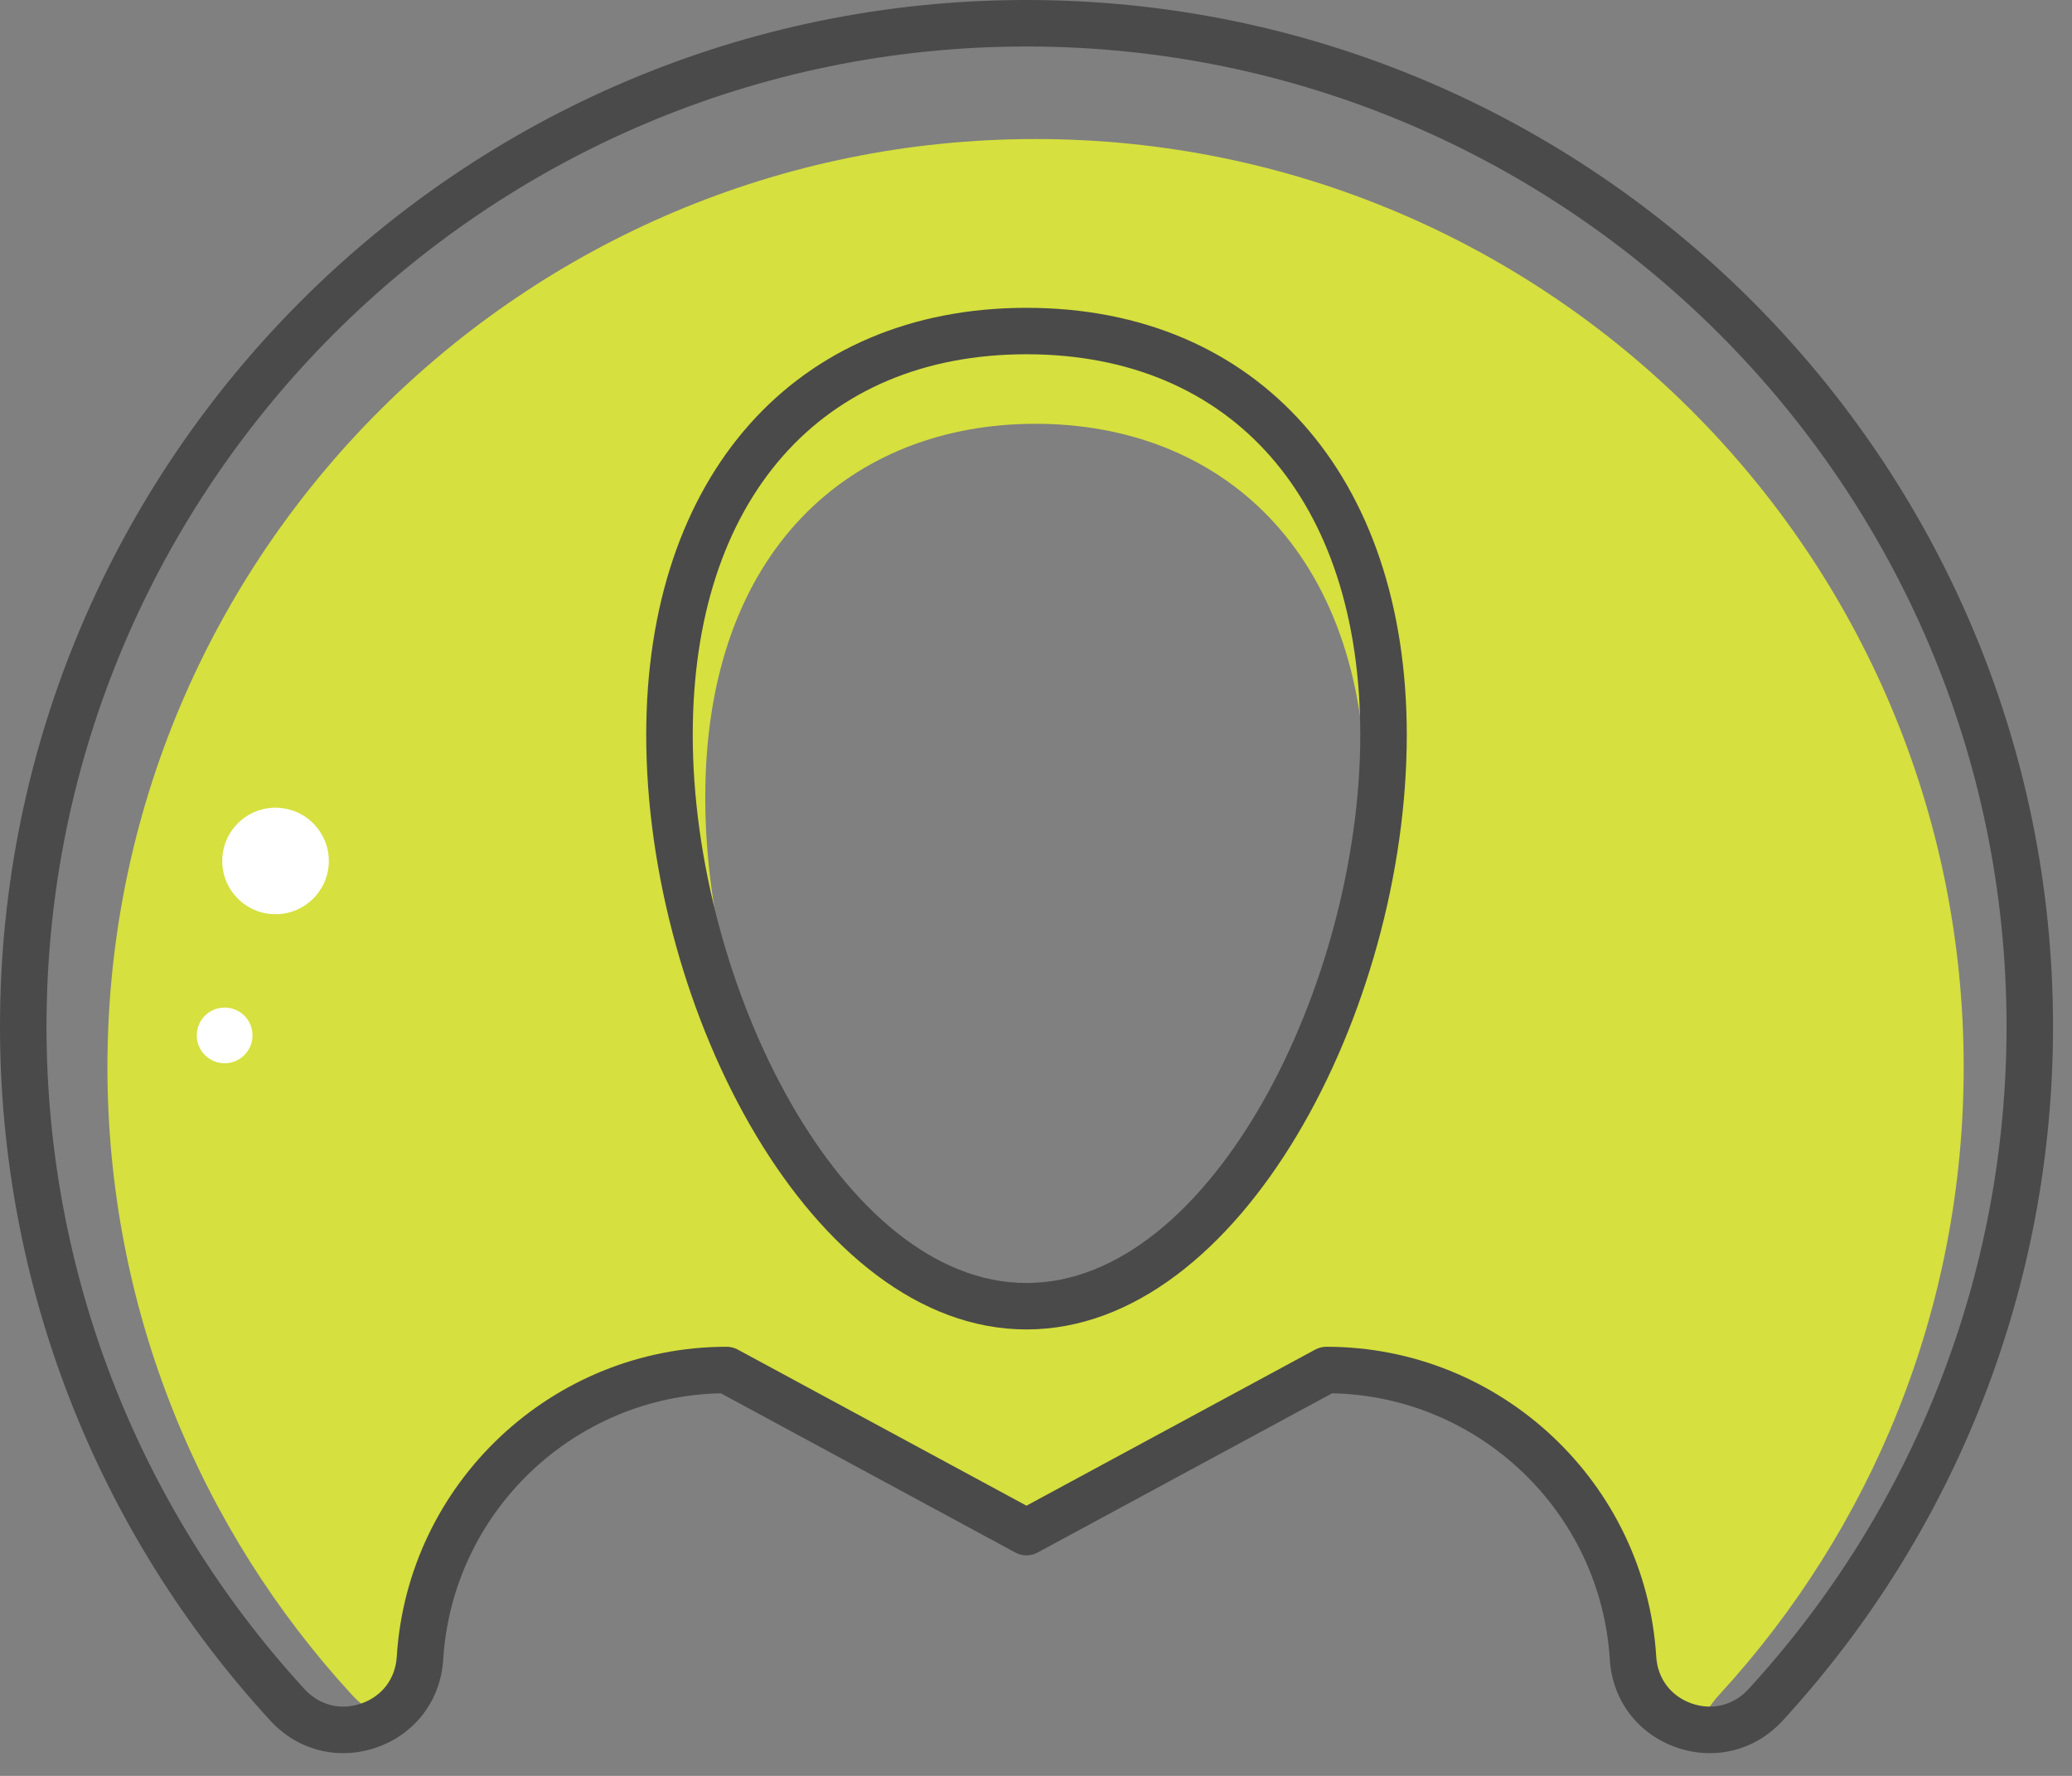
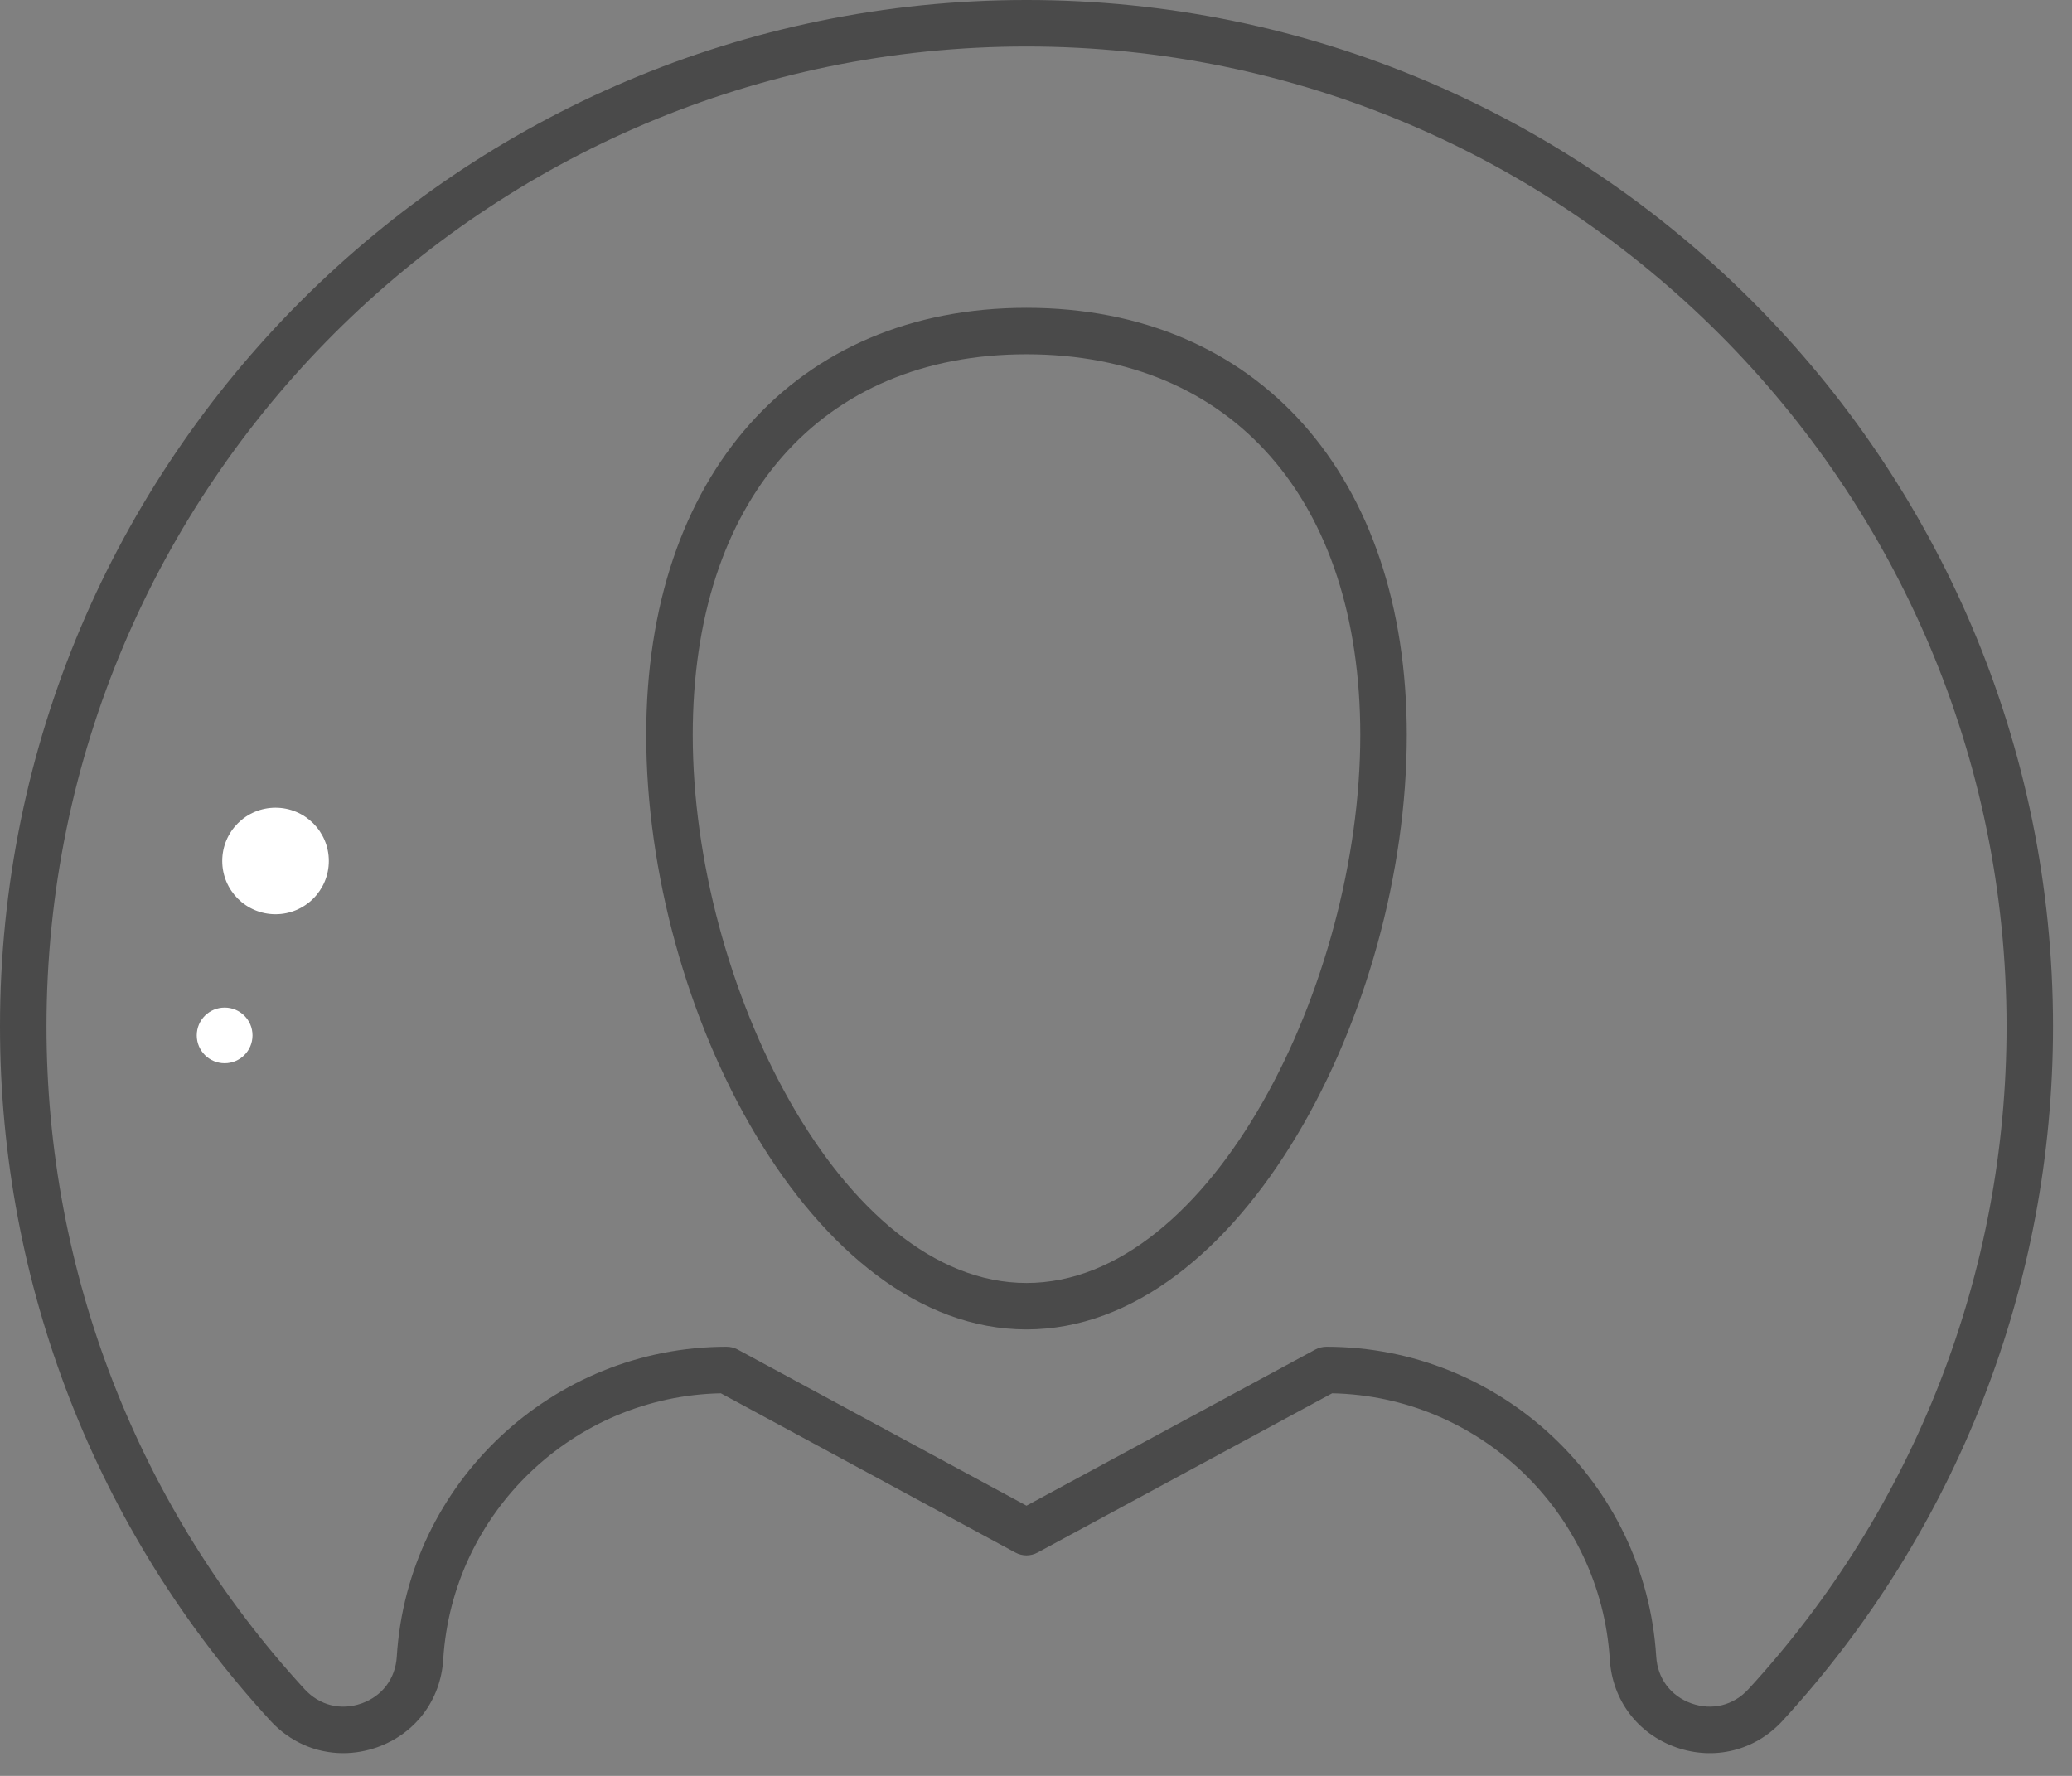
<svg xmlns="http://www.w3.org/2000/svg" width="77" height="66" viewBox="0 0 77 66" fill="none">
  <rect x="0" y="0" width="77" height="66" fill="#808080" stroke="none" />
-   <path fill-rule="evenodd" clip-rule="evenodd" d="M26.209 29.639C26.209 20.379 31.703 15.75 38.482 15.75C45.263 15.75 50.757 20.379 50.757 29.639C50.757 38.898 45.263 49.277 38.482 49.277C31.703 49.277 26.209 38.898 26.209 29.639ZM3.992 39.66C3.992 48.655 7.437 56.849 13.078 62.988C13.805 63.78 14.034 63.521 15.047 63.161C16.061 62.803 15.936 61.224 16.003 60.15C16.341 54.645 22.585 51.471 28.173 51.471L38.482 57.046L49.739 51.066C55.328 51.066 60.031 56.34 60.37 61.848C60.436 62.921 61.099 63.802 62.114 64.16C63.127 64.52 63.163 63.78 63.888 62.988C69.53 56.849 72.975 48.655 72.975 39.66C72.975 20.609 57.533 5.167 38.483 5.167C19.434 5.167 3.992 20.609 3.992 39.66" fill="#D6E03E" />
  <path d="M38.147 13.166C30.496 13.166 25.744 18.589 25.744 27.316C25.744 36.54 31.276 47.682 38.147 47.682C45.018 47.682 50.551 36.54 50.551 27.316C50.551 18.589 45.797 13.166 38.147 13.166ZM38.147 49.408C30.187 49.408 24.015 37.534 24.015 27.316C24.015 17.672 29.562 11.44 38.147 11.44C46.731 11.44 52.279 17.672 52.279 27.316C52.279 37.534 46.106 49.408 38.147 49.408ZM65.609 63.364H65.63H65.609ZM38.148 1.728C18.066 1.728 1.728 18.066 1.728 38.149C1.728 47.298 5.137 56.047 11.322 62.781C11.877 63.381 12.666 63.578 13.436 63.307C14.206 63.035 14.695 62.383 14.745 61.569C15.147 55.11 20.531 50.052 27.003 50.052C27.145 50.052 27.288 50.088 27.414 50.155L38.147 55.958L48.881 50.155C49.008 50.088 49.149 50.052 49.293 50.052C55.764 50.052 61.148 55.11 61.549 61.566C61.599 62.383 62.09 63.033 62.86 63.307C63.63 63.578 64.42 63.379 64.972 62.781C71.159 56.047 74.568 47.298 74.568 38.149C74.568 18.066 58.229 1.728 38.148 1.728V1.728ZM12.752 65.155C11.743 65.155 10.773 64.738 10.049 63.95C3.568 56.897 0 47.733 0 38.149C0 17.113 17.113 -9.6374e-05 38.148 -9.6374e-05C59.183 -9.6374e-05 76.295 17.113 76.295 38.149C76.295 47.733 72.727 56.894 66.245 63.95C65.222 65.064 63.705 65.439 62.283 64.937C60.859 64.433 59.916 63.182 59.824 61.674C59.484 56.198 54.972 51.893 49.506 51.781L38.557 57.701C38.299 57.84 37.993 57.84 37.735 57.701L26.788 51.781C21.322 51.893 16.811 56.198 16.471 61.674C16.378 63.182 15.435 64.433 14.013 64.937C13.597 65.083 13.171 65.155 12.752 65.155Z" fill="#4A4A4A" />
  <path fill-rule="evenodd" clip-rule="evenodd" d="M8.349 37.446C8.921 37.446 9.384 37.907 9.384 38.48C9.384 39.052 8.921 39.515 8.349 39.515C7.776 39.515 7.312 39.052 7.312 38.48C7.312 37.907 7.776 37.446 8.349 37.446ZM10.238 30.018C11.332 30.018 12.22 30.904 12.22 31.998C12.22 33.093 11.332 33.977 10.238 33.977C9.145 33.977 8.259 33.093 8.259 31.998C8.259 30.904 9.145 30.018 10.238 30.018Z" fill="white" />
</svg>